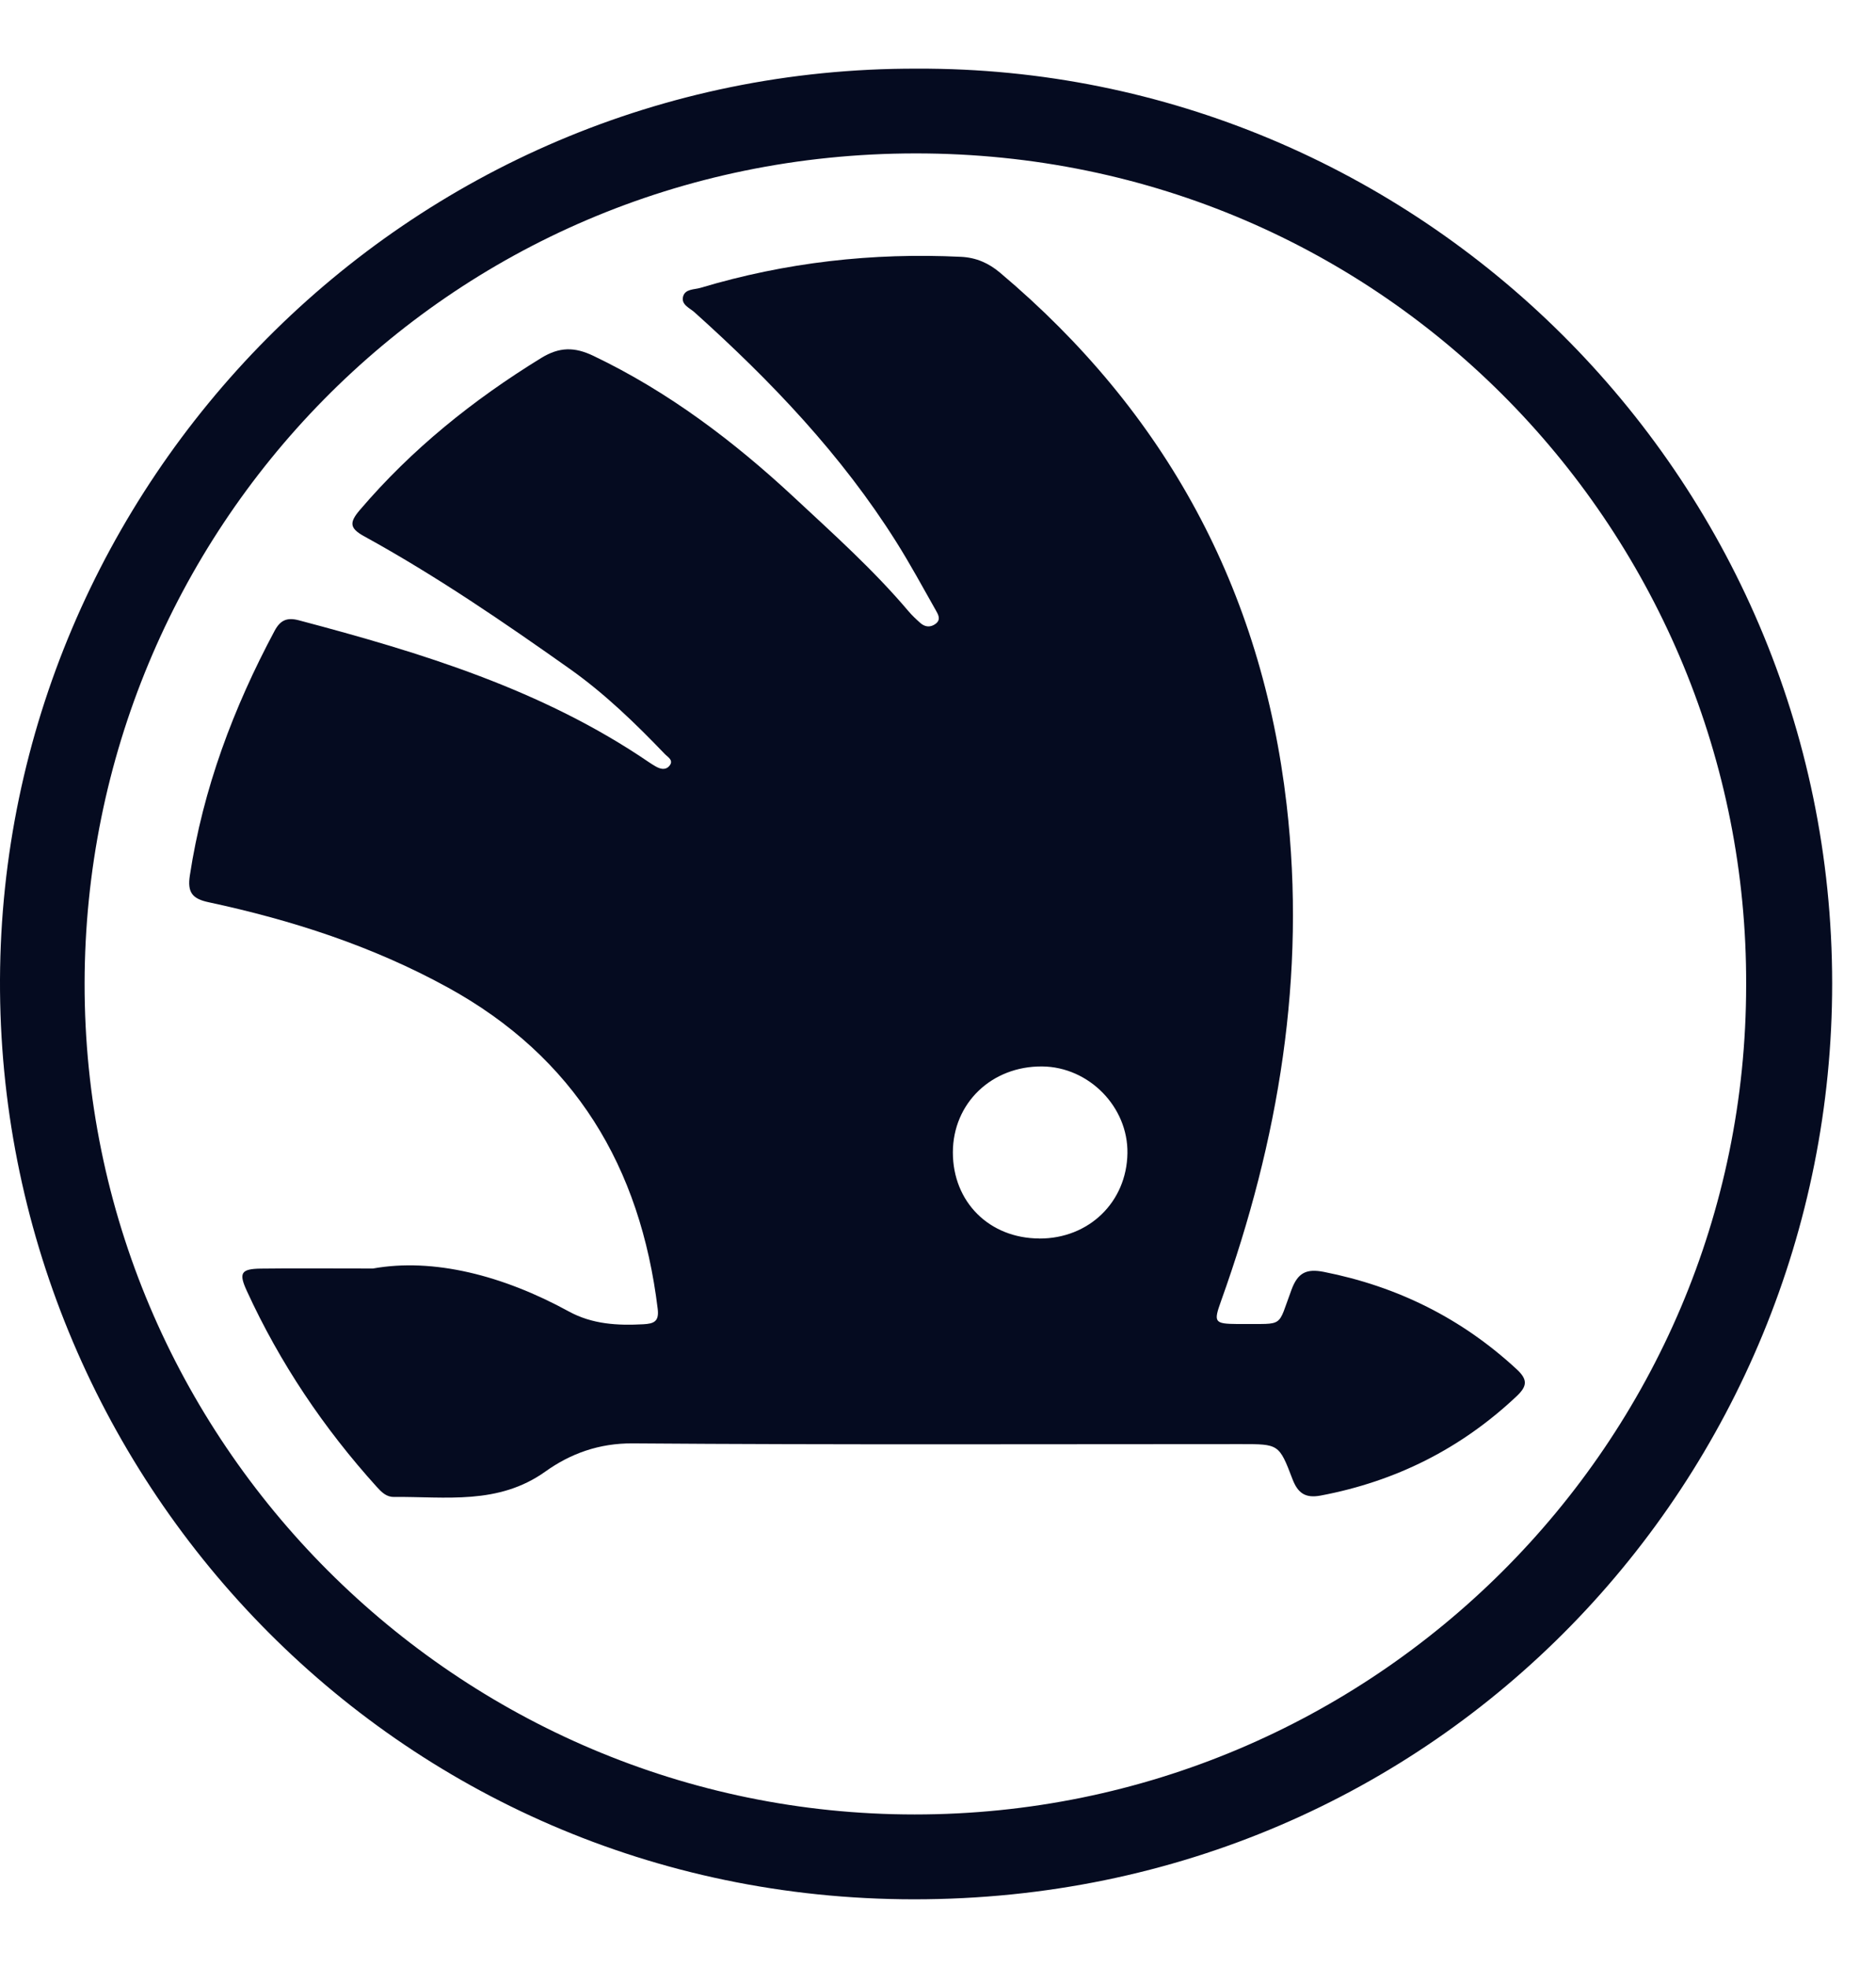
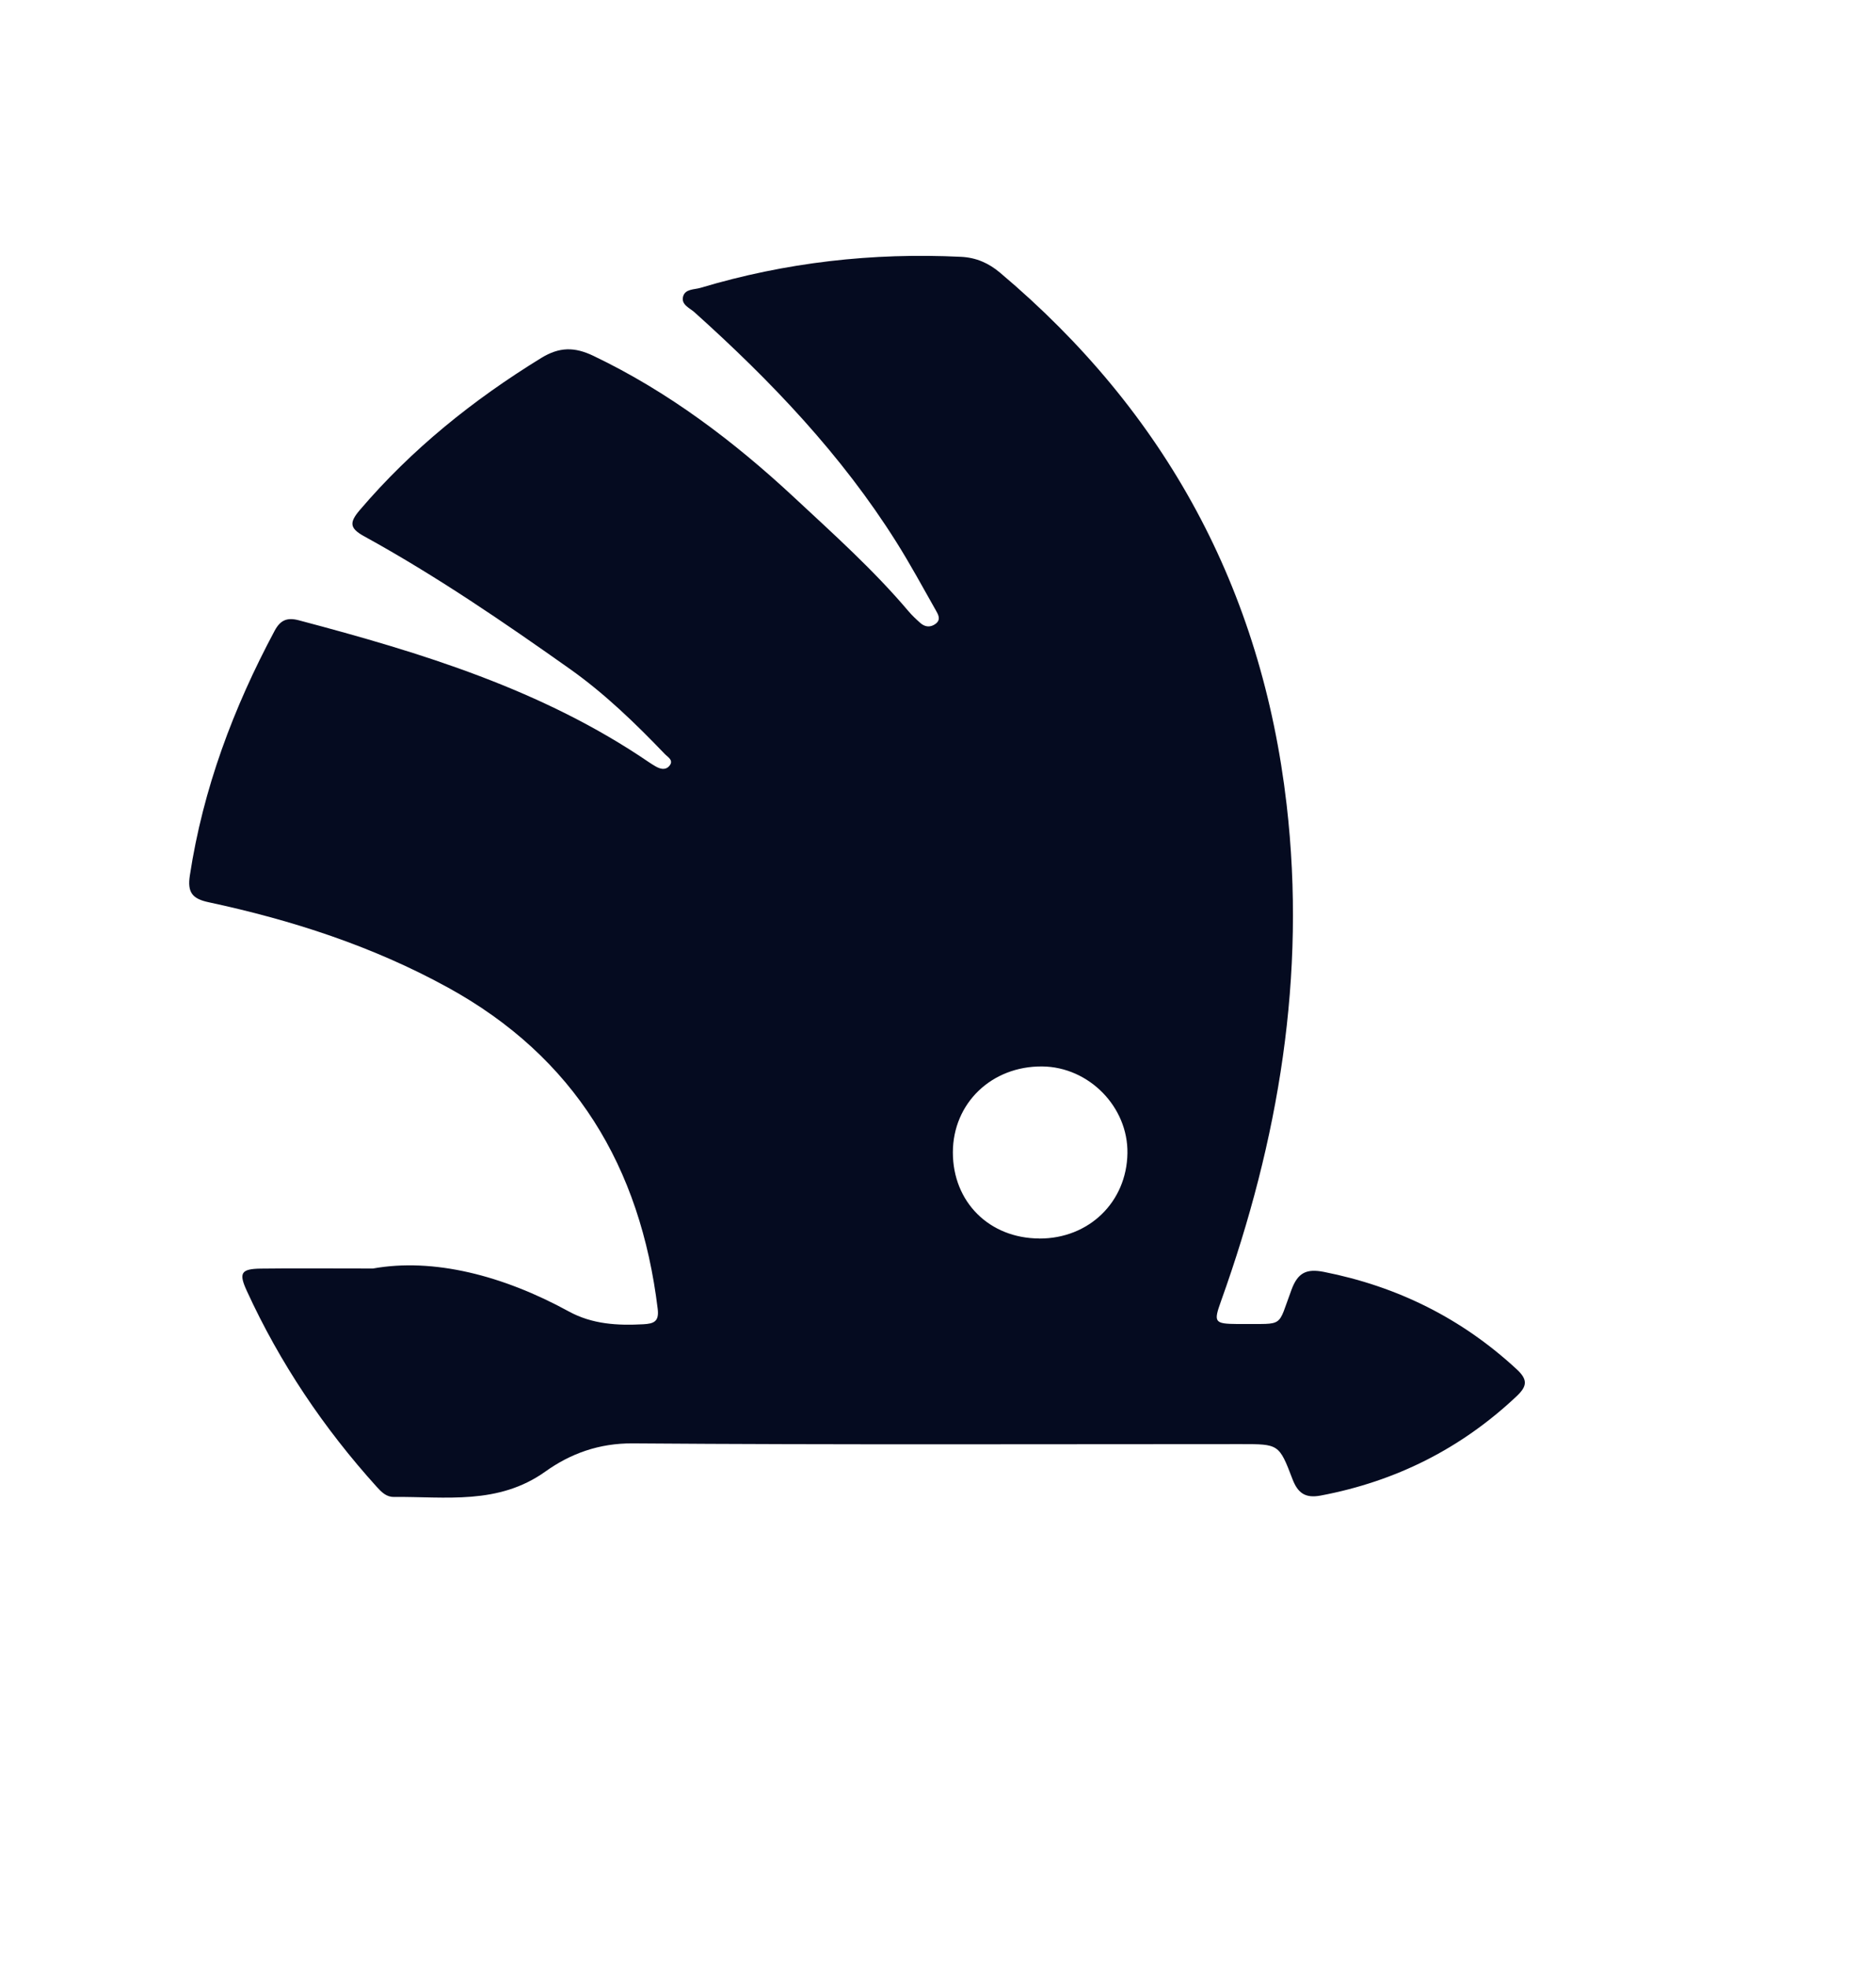
<svg xmlns="http://www.w3.org/2000/svg" width="41" height="43" viewBox="0 0 41 43" fill="none">
-   <path d="M20.041 1.5C30.958 1.457 40.038 10.359 40.042 21.485C40.047 32.237 31.49 41.504 19.976 41.5C8.586 41.496 -0.044 32.199 0 21.401C0.044 10.598 8.851 1.472 20.041 1.5ZM38.162 21.523C38.2 11.716 30.33 3.348 20.011 3.352C9.721 3.357 1.864 11.646 1.849 21.482C1.834 31.488 9.99 39.645 19.989 39.646C30.017 39.647 38.163 31.524 38.162 21.523Z" fill="#050B20" />
  <path d="M8.151 27.717C9.474 27.48 10.993 27.868 12.431 28.655C12.942 28.935 13.495 28.966 14.061 28.935C14.292 28.922 14.408 28.875 14.374 28.599C13.997 25.5 12.567 23.102 9.781 21.573C8.138 20.672 6.381 20.104 4.56 19.714C4.201 19.638 4.093 19.498 4.149 19.13C4.438 17.232 5.101 15.468 6.001 13.784C6.128 13.546 6.277 13.487 6.529 13.553C9.213 14.263 11.857 15.069 14.185 16.656C14.23 16.687 14.277 16.715 14.324 16.743C14.425 16.802 14.54 16.835 14.625 16.739C14.736 16.614 14.595 16.544 14.529 16.475C13.887 15.805 13.22 15.16 12.461 14.621C11.002 13.588 9.527 12.58 7.959 11.718C7.638 11.542 7.631 11.417 7.864 11.144C9 9.812 10.341 8.736 11.828 7.822C12.228 7.577 12.557 7.579 12.966 7.774C14.609 8.559 16.039 9.643 17.362 10.874C18.22 11.673 19.094 12.456 19.854 13.354C19.933 13.447 20.023 13.532 20.115 13.613C20.22 13.705 20.34 13.713 20.452 13.627C20.571 13.534 20.502 13.424 20.451 13.333C20.169 12.835 19.896 12.331 19.591 11.846C18.39 9.936 16.849 8.323 15.179 6.824C15.073 6.729 14.884 6.658 14.928 6.483C14.971 6.311 15.17 6.33 15.307 6.29C17.167 5.733 19.068 5.517 21.006 5.612C21.335 5.628 21.61 5.75 21.858 5.96C25.476 9.008 27.575 12.875 28.119 17.579C28.551 21.315 27.946 24.913 26.687 28.425C26.519 28.894 26.536 28.925 27.051 28.93C27.079 28.93 27.106 28.93 27.133 28.93C28.083 28.92 27.91 29.024 28.227 28.177C28.365 27.807 28.554 27.716 28.934 27.791C30.541 28.109 31.946 28.806 33.15 29.921C33.394 30.147 33.376 30.291 33.144 30.509C31.928 31.655 30.501 32.369 28.863 32.678C28.529 32.741 28.364 32.626 28.246 32.316C27.955 31.55 27.943 31.554 27.122 31.554C22.69 31.554 18.258 31.571 13.826 31.538C13.091 31.533 12.467 31.762 11.921 32.152C10.888 32.89 9.739 32.698 8.606 32.708C8.443 32.71 8.336 32.601 8.232 32.486C7.072 31.202 6.117 29.782 5.395 28.208C5.214 27.815 5.265 27.725 5.7 27.719C6.409 27.71 7.118 27.717 8.151 27.717H8.151ZM22.715 27.062C23.796 27.066 24.623 26.267 24.64 25.2C24.657 24.187 23.799 23.312 22.778 23.302C21.671 23.292 20.826 24.105 20.825 25.18C20.825 26.265 21.621 27.057 22.715 27.061V27.062Z" fill="#050B20" />
</svg>